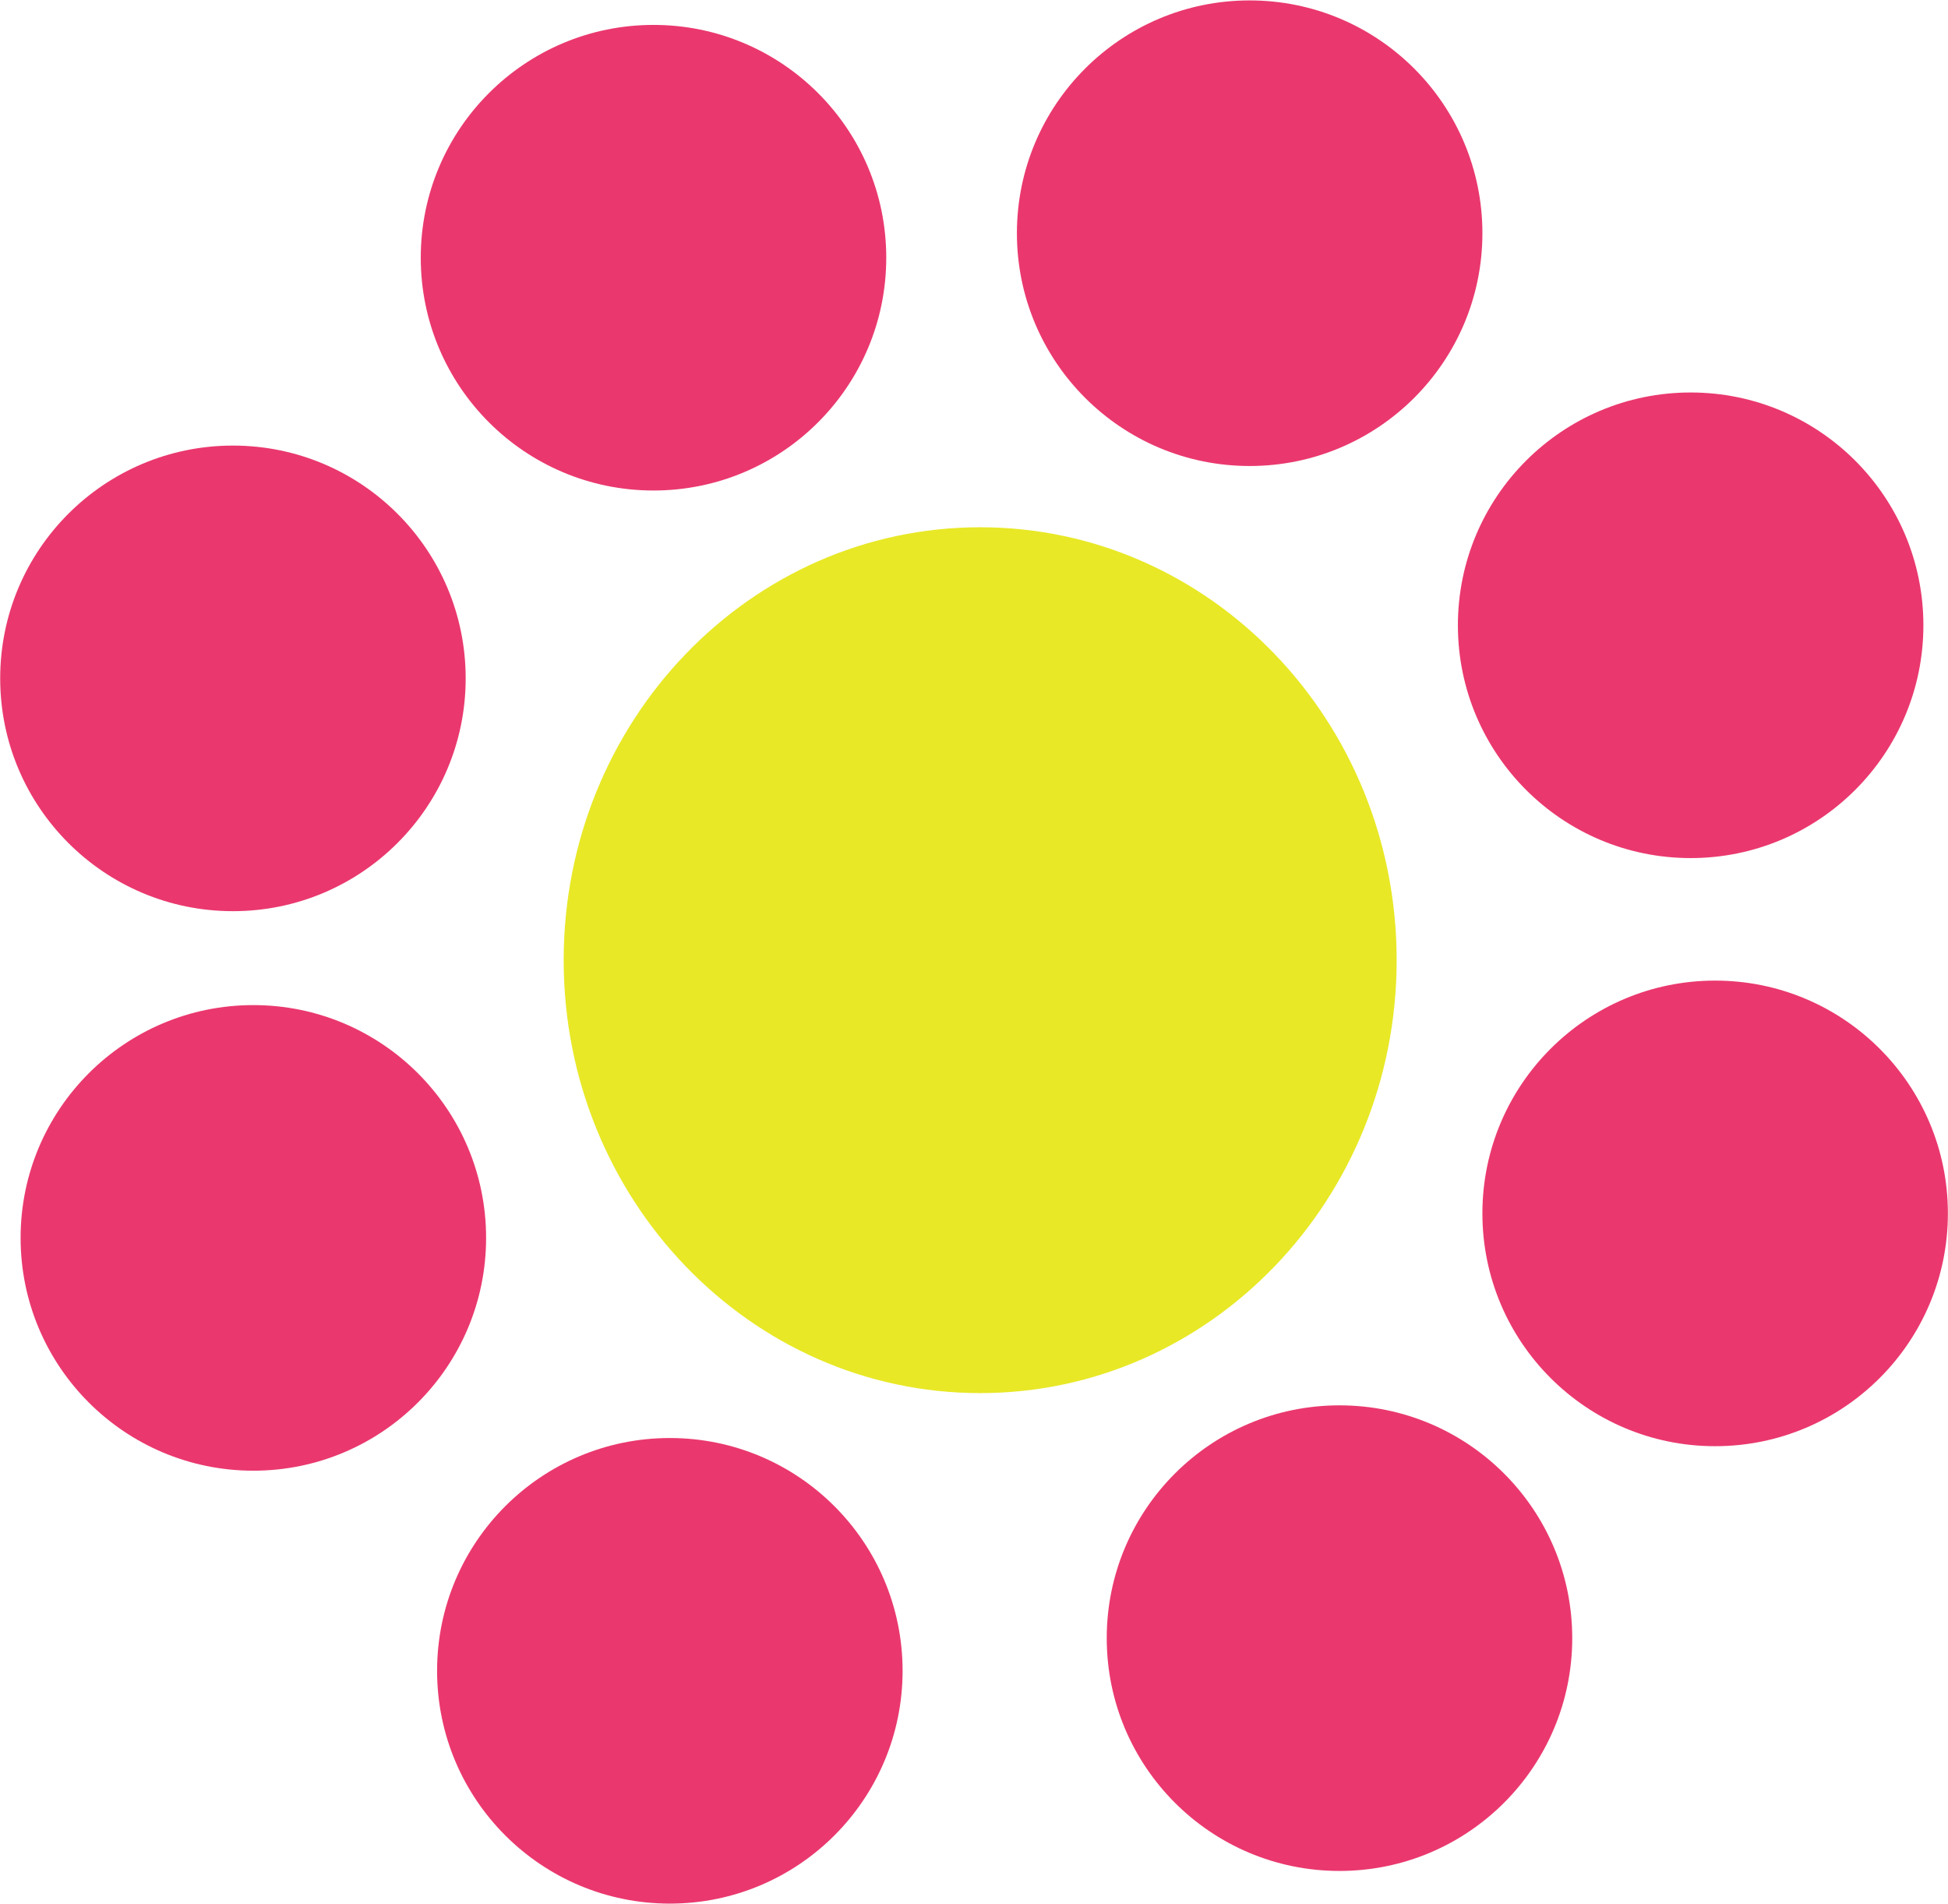
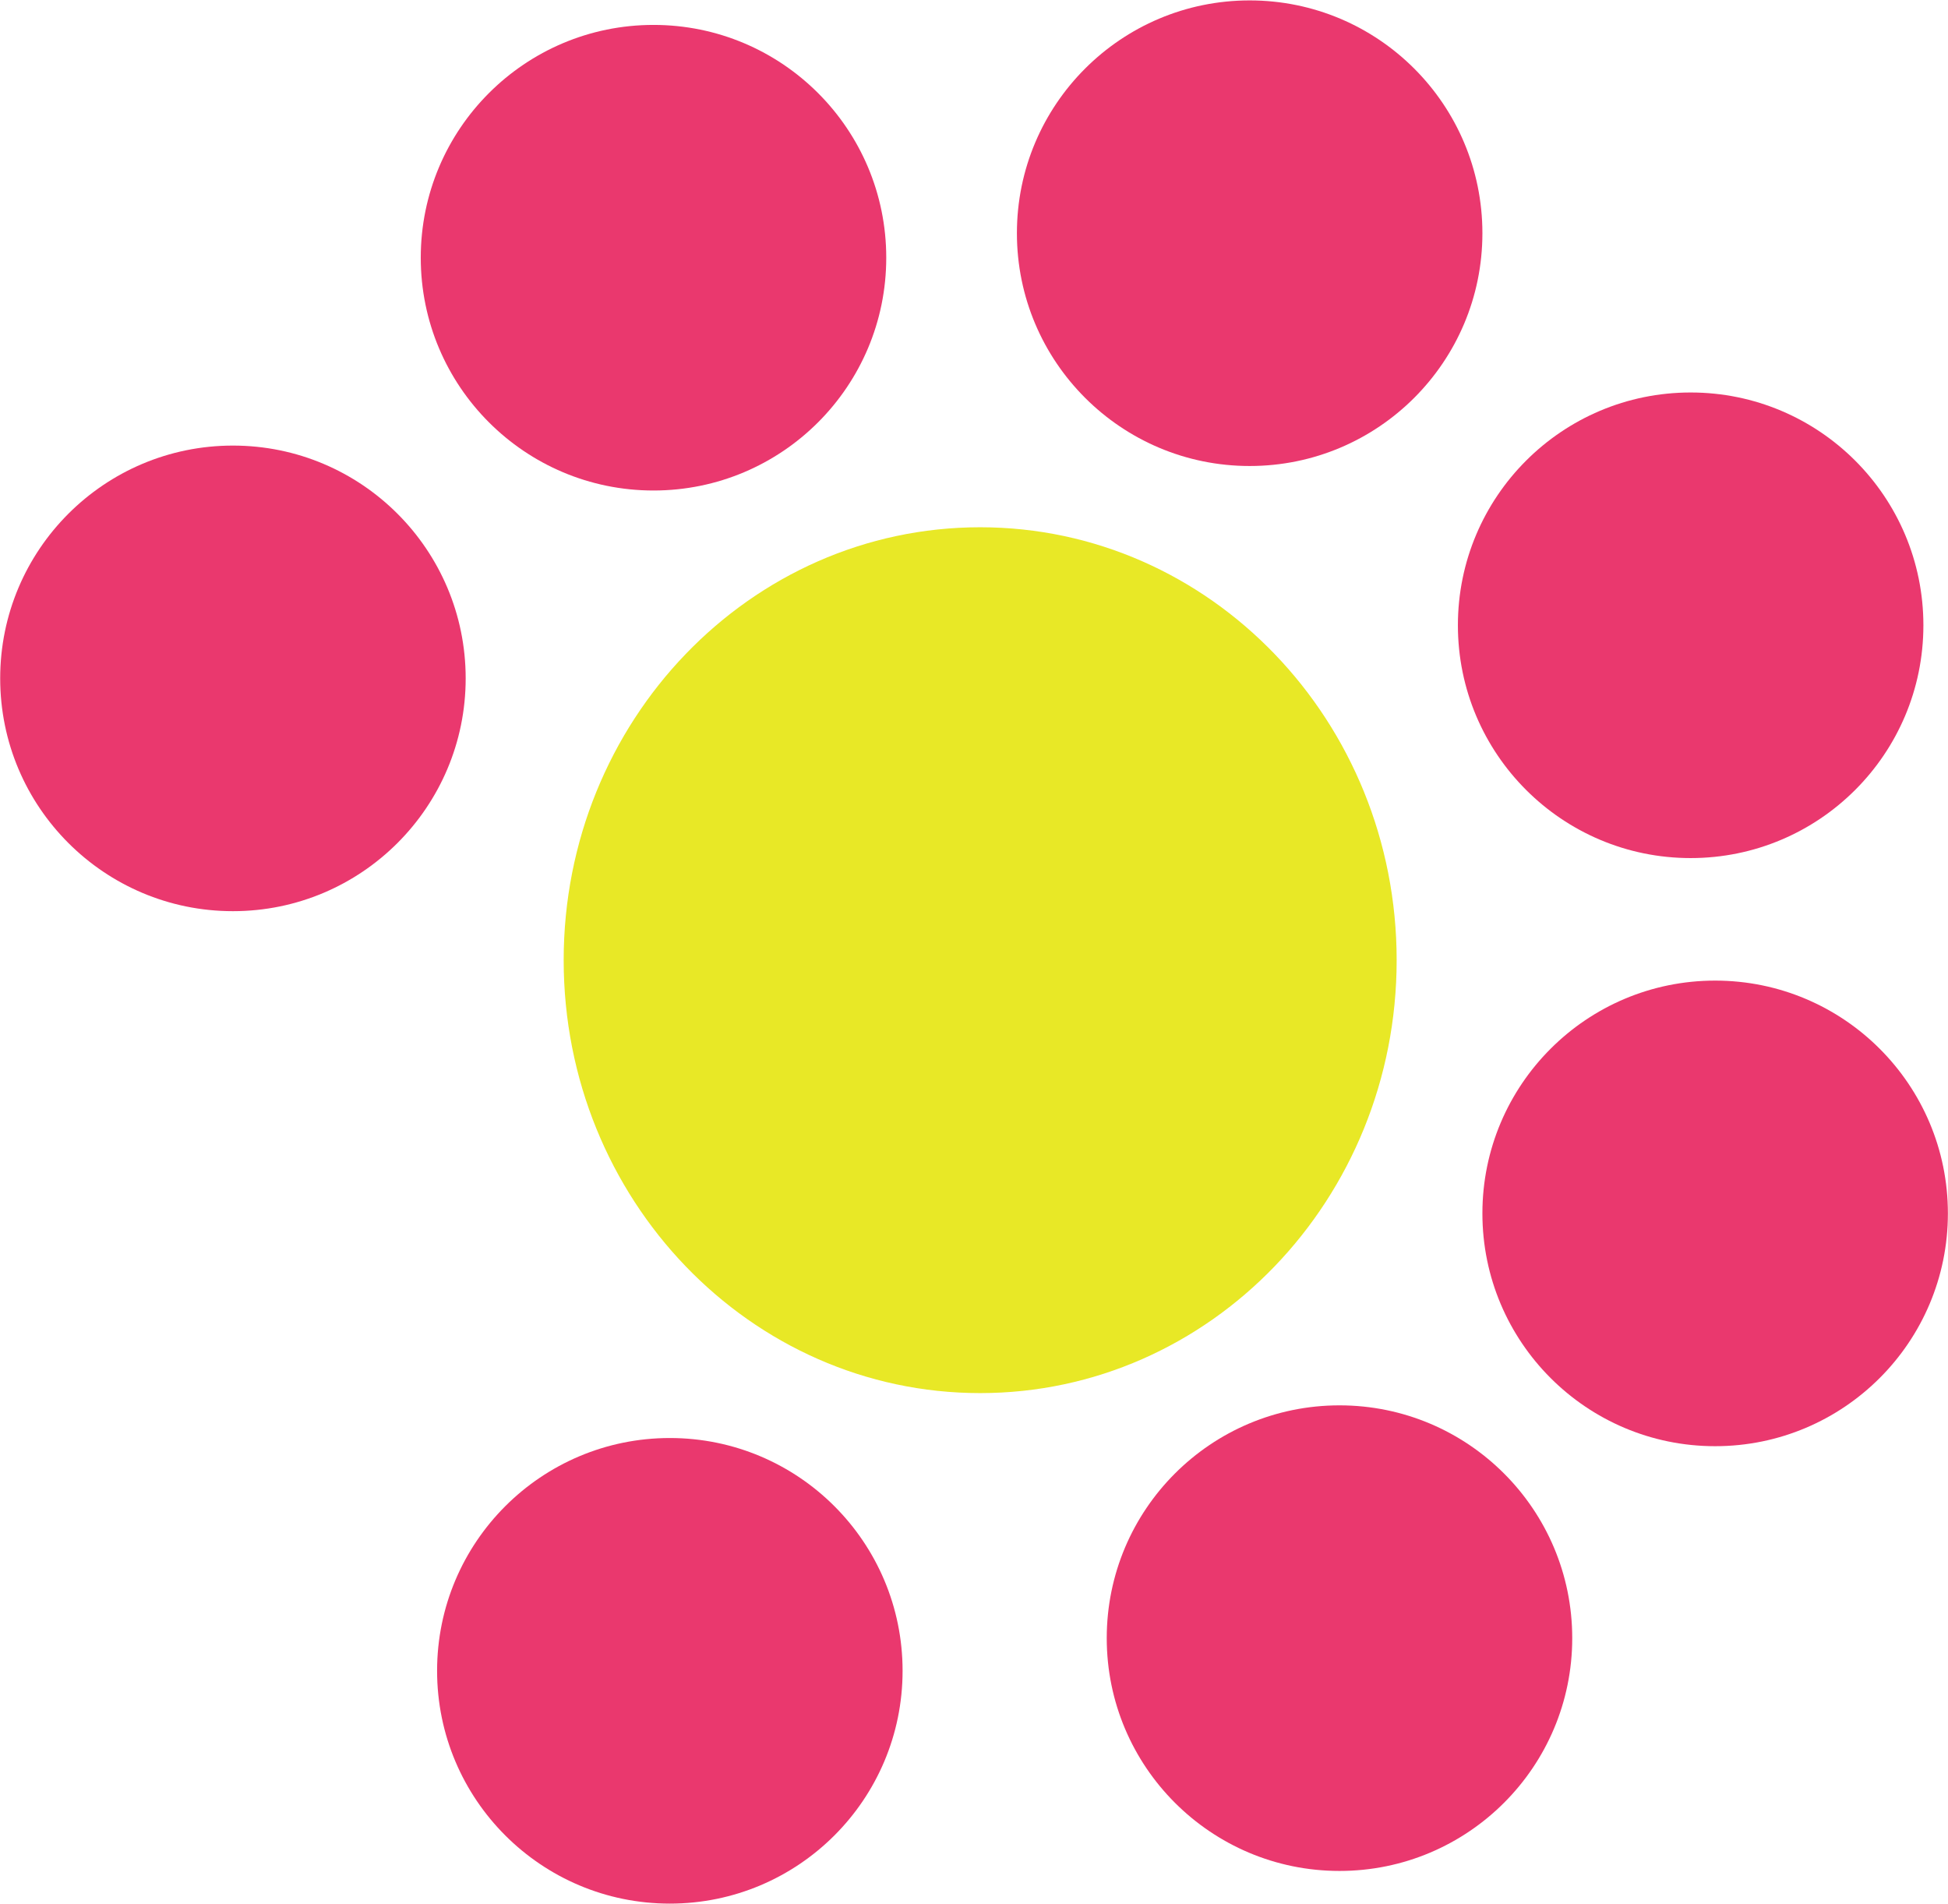
<svg xmlns="http://www.w3.org/2000/svg" xmlns:ns1="http://www.inkscape.org/namespaces/inkscape" xmlns:ns2="http://sodipodi.sourceforge.net/DTD/sodipodi-0.dtd" width="649.804" height="634.922" id="svg2" version="1.1" ns1:version="0.48.1 " ns2:docname="New document 1">
  <defs id="defs4" />
  <ns2:namedview id="base" pagecolor="#ffffff" bordercolor="#666666" borderopacity="1.0" ns1:pageopacity="0.0" ns1:pageshadow="2" ns1:zoom="0.36708984" ns1:cx="-367.21935" ns1:cy="132.60105" ns1:document-units="px" ns1:current-layer="layer1" showgrid="false" fit-margin-top="0.1" fit-margin-left="0" fit-margin-right="0" fit-margin-bottom="0" ns1:window-width="1366" ns1:window-height="706" ns1:window-x="-8" ns1:window-y="-8" ns1:window-maximized="1" />
  <g ns1:label="Layer 1" ns1:groupmode="layer" id="layer1" transform="translate(-57.144,-102.866)">
    <path transform="translate(13.621,-16.345)" style="fill:#e8e826;fill-opacity:1;stroke:#ffffff;stroke-width:0;stroke-linejoin:round;stroke-miterlimit:4;stroke-opacity:1" d="m 509.412,439.433 c 0,79.738 -62.201,144.379 -138.931,144.379 -76.729,0 -138.931,-64.641 -138.931,-144.379 0,-79.738 62.201,-144.379 138.931,-144.379 76.729,0 138.931,64.641 138.931,144.379 z" id="path2985" ns1:connector-curvature="0" />
    <path transform="translate(-117.138,138.931)" style="fill:#ea386e;fill-opacity:1;stroke:#ffffff;stroke-width:0;stroke-linejoin:round;stroke-miterlimit:4;stroke-opacity:1" d="m 329.62,190.175 c 0,42.878 -34.76,77.638 -77.638,77.638 -42.878,0 -77.638,-34.76 -77.638,-77.638 0,-42.878 34.76,-77.638 77.638,-77.638 42.878,0 77.638,34.76 77.638,77.638 z" id="path2987" ns1:connector-curvature="0" />
    <path transform="translate(369.119,121.224)" style="fill:#ea386e;fill-opacity:1;stroke:#ffffff;stroke-width:0;stroke-linejoin:round;stroke-miterlimit:4;stroke-opacity:1" d="m 329.62,190.175 c 0,42.878 -34.76,77.638 -77.638,77.638 -42.878,0 -77.638,-34.76 -77.638,-77.638 0,-42.878 34.76,-77.638 77.638,-77.638 42.878,0 77.638,34.76 77.638,77.638 z" id="path2987-1" ns1:connector-curvature="0" />
    <path transform="translate(222.017,-9.534)" style="fill:#ea386e;fill-opacity:1;stroke:#ffffff;stroke-width:0;stroke-linejoin:round;stroke-miterlimit:4;stroke-opacity:1" d="m 329.62,190.175 c 0,42.878 -34.76,77.638 -77.638,77.638 -42.878,0 -77.638,-34.76 -77.638,-77.638 0,-42.878 34.76,-77.638 77.638,-77.638 42.878,0 77.638,34.76 77.638,77.638 z" id="path2987-7" ns1:connector-curvature="0" />
    <path transform="translate(23.155,-1.362)" style="fill:#ea386e;fill-opacity:1;stroke:#ffffff;stroke-width:0;stroke-linejoin:round;stroke-miterlimit:4;stroke-opacity:1" d="m 329.62,190.175 c 0,42.878 -34.76,77.638 -77.638,77.638 -42.878,0 -77.638,-34.76 -77.638,-77.638 0,-42.878 34.76,-77.638 77.638,-77.638 42.878,0 77.638,34.76 77.638,77.638 z" id="path2987-4" ns1:connector-curvature="0" />
-     <path transform="translate(-110.327,325.533)" style="fill:#ea386e;fill-opacity:1;stroke:#ffffff;stroke-width:0;stroke-linejoin:round;stroke-miterlimit:4;stroke-opacity:1" d="m 329.62,190.175 c 0,42.878 -34.76,77.638 -77.638,77.638 -42.878,0 -77.638,-34.76 -77.638,-77.638 0,-42.878 34.76,-77.638 77.638,-77.638 42.878,0 77.638,34.76 77.638,77.638 z" id="path2987-0" ns1:connector-curvature="0" />
    <path transform="translate(28.603,469.912)" style="fill:#ea386e;fill-opacity:1;stroke:#ffffff;stroke-width:0;stroke-linejoin:round;stroke-miterlimit:4;stroke-opacity:1" d="m 329.62,190.175 c 0,42.878 -34.76,77.638 -77.638,77.638 -42.878,0 -77.638,-34.76 -77.638,-77.638 0,-42.878 34.76,-77.638 77.638,-77.638 42.878,0 77.638,34.76 77.638,77.638 z" id="path2987-9" ns1:connector-curvature="0" />
    <path transform="translate(251.982,459.016)" style="fill:#ea386e;fill-opacity:1;stroke:#ffffff;stroke-width:0;stroke-linejoin:round;stroke-miterlimit:4;stroke-opacity:1" d="m 329.62,190.175 c 0,42.878 -34.76,77.638 -77.638,77.638 -42.878,0 -77.638,-34.76 -77.638,-77.638 0,-42.878 34.76,-77.638 77.638,-77.638 42.878,0 77.638,34.76 77.638,77.638 z" id="path2987-48" ns1:connector-curvature="0" />
    <path transform="translate(377.292,317.361)" style="fill:#ea386e;fill-opacity:1;stroke:#ffffff;stroke-width:0;stroke-linejoin:round;stroke-miterlimit:4;stroke-opacity:1" d="m 329.62,190.175 c 0,42.878 -34.76,77.638 -77.638,77.638 -42.878,0 -77.638,-34.76 -77.638,-77.638 0,-42.878 34.76,-77.638 77.638,-77.638 42.878,0 77.638,34.76 77.638,77.638 z" id="path2987-8" ns1:connector-curvature="0" />
  </g>
</svg>